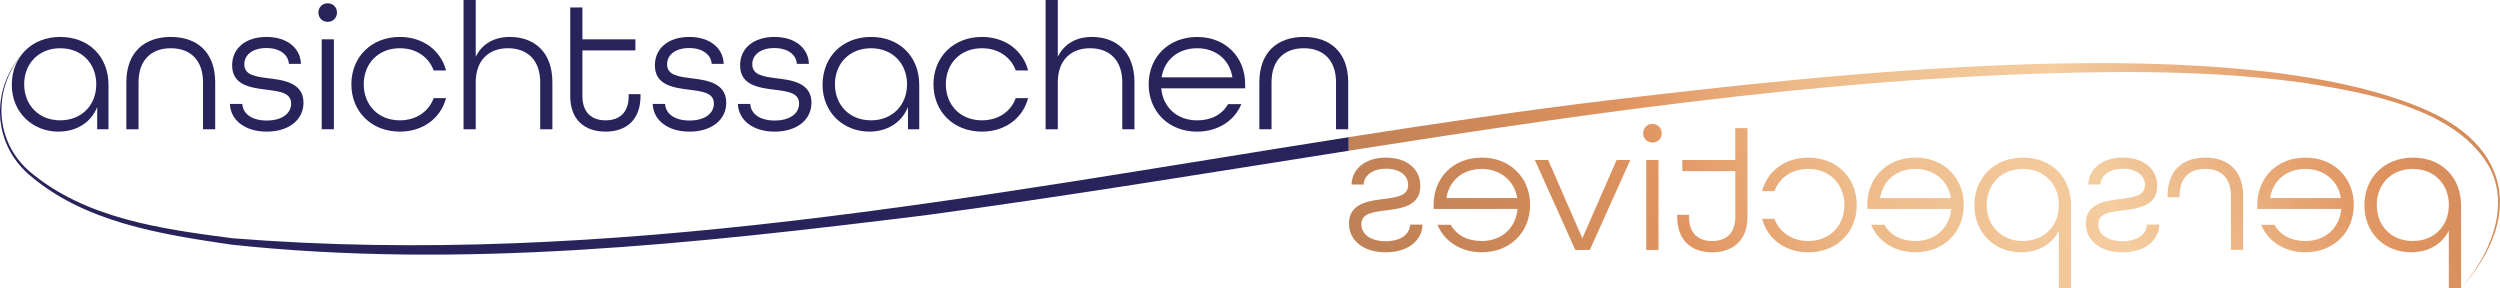
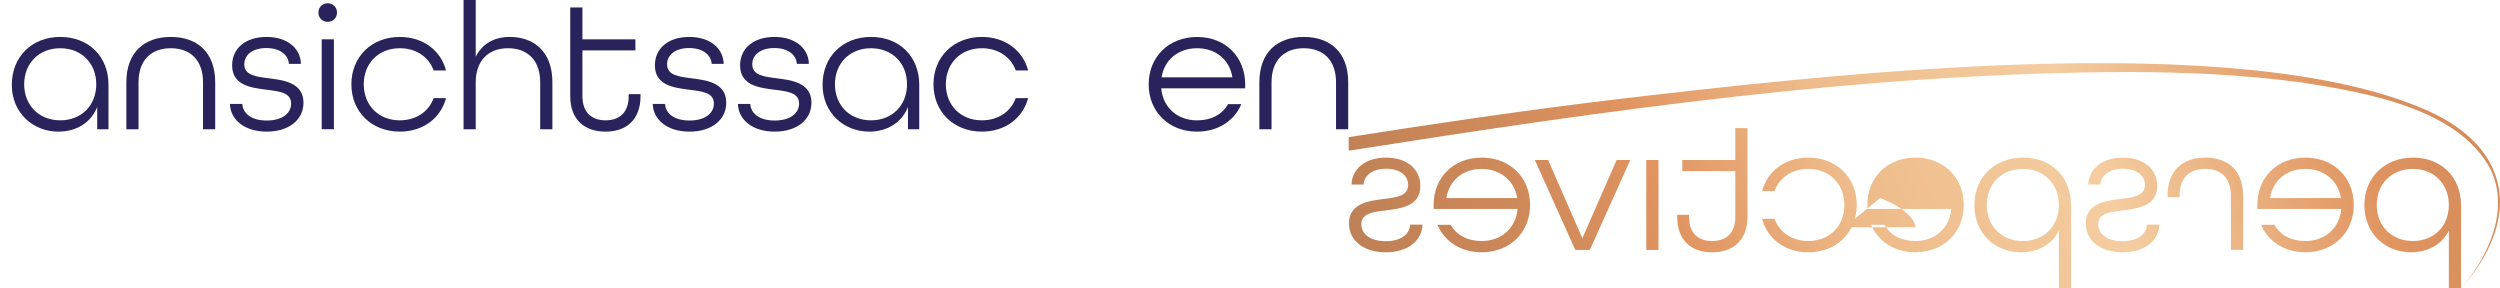
<svg xmlns="http://www.w3.org/2000/svg" xmlns:xlink="http://www.w3.org/1999/xlink" id="Ebene_1" viewBox="0 0 787.84 90.87">
  <defs>
    <style>.cls-1{fill:url(#Unbenannter_Verlauf_45-2);}.cls-2{fill:url(#Unbenannter_Verlauf_45-13);}.cls-3{fill:url(#Unbenannter_Verlauf_45-11);}.cls-4{fill:url(#Unbenannter_Verlauf_45-5);}.cls-5{fill:url(#Unbenannter_Verlauf_45);}.cls-6{fill:url(#Unbenannter_Verlauf_45-4);}.cls-7{fill:#29235c;}.cls-8{fill:url(#Unbenannter_Verlauf_45-9);}.cls-9{fill:url(#Unbenannter_Verlauf_45-12);}.cls-10{fill:url(#Unbenannter_Verlauf_45-8);}.cls-11{fill:url(#Unbenannter_Verlauf_45-10);}.cls-12{fill:url(#Unbenannter_Verlauf_45-6);}.cls-13{fill:url(#Unbenannter_Verlauf_45-3);}.cls-14{fill:url(#Unbenannter_Verlauf_45-7);}.cls-15{fill:url(#Unbenannter_Verlauf_45-14);}</style>
    <linearGradient id="Unbenannter_Verlauf_45" x1="454.92" y1="203.77" x2="877.52" y2="22.53" gradientUnits="userSpaceOnUse">
      <stop offset=".01" stop-color="#a85e2b" stop-opacity=".8" />
      <stop offset=".26" stop-color="#e09460" />
      <stop offset=".38" stop-color="#eebb8a" />
      <stop offset=".54" stop-color="#f4cda0" />
      <stop offset=".71" stop-color="#e09460" />
      <stop offset=".99" stop-color="#a85e2b" stop-opacity=".8" />
    </linearGradient>
    <linearGradient id="Unbenannter_Verlauf_45-2" x1="446.7" y1="184.6" x2="869.29" y2="3.36" xlink:href="#Unbenannter_Verlauf_45" />
    <linearGradient id="Unbenannter_Verlauf_45-3" x1="442.34" y1="174.44" x2="864.94" y2="-6.81" xlink:href="#Unbenannter_Verlauf_45" />
    <linearGradient id="Unbenannter_Verlauf_45-4" x1="437.78" y1="163.79" x2="860.37" y2="-17.45" xlink:href="#Unbenannter_Verlauf_45" />
    <linearGradient id="Unbenannter_Verlauf_45-5" x1="435.83" y1="159.25" x2="858.42" y2="-21.99" xlink:href="#Unbenannter_Verlauf_45" />
    <linearGradient id="Unbenannter_Verlauf_45-6" x1="427.61" y1="140.08" x2="850.2" y2="-41.16" xlink:href="#Unbenannter_Verlauf_45" />
    <linearGradient id="Unbenannter_Verlauf_45-7" x1="422.36" y1="127.85" x2="844.96" y2="-53.39" xlink:href="#Unbenannter_Verlauf_45" />
    <linearGradient id="Unbenannter_Verlauf_45-8" x1="416.77" y1="114.81" x2="839.36" y2="-66.43" xlink:href="#Unbenannter_Verlauf_45" />
    <linearGradient id="Unbenannter_Verlauf_45-9" x1="414.73" y1="110.05" x2="837.32" y2="-71.19" xlink:href="#Unbenannter_Verlauf_45" />
    <linearGradient id="Unbenannter_Verlauf_45-10" x1="406.54" y1="90.97" x2="829.14" y2="-90.28" xlink:href="#Unbenannter_Verlauf_45" />
    <linearGradient id="Unbenannter_Verlauf_45-11" x1="410.32" y1="99.77" x2="832.91" y2="-81.47" xlink:href="#Unbenannter_Verlauf_45" />
    <linearGradient id="Unbenannter_Verlauf_45-12" x1="406.37" y1="90.57" x2="828.97" y2="-90.67" xlink:href="#Unbenannter_Verlauf_45" />
    <linearGradient id="Unbenannter_Verlauf_45-13" x1="401.7" y1="79.67" x2="824.29" y2="-101.57" xlink:href="#Unbenannter_Verlauf_45" />
    <linearGradient id="Unbenannter_Verlauf_45-14" x1="427.98" y1="140.94" x2="850.57" y2="-40.3" xlink:href="#Unbenannter_Verlauf_45" />
  </defs>
  <g>
    <path class="cls-7" d="m18.41,41.48c5.51,0,10.21-2.7,12.22-7.75v7h3.56v-14c0-8.95-6.26-15.09-15.21-15.09S3.72,17.9,3.72,26.74s6.71,14.75,14.69,14.75Zm.57-26.28c6.77,0,11.36,4.82,11.36,11.36s-4.59,11.36-11.36,11.36-11.36-4.82-11.36-11.36,4.59-11.36,11.36-11.36Z" />
    <path class="cls-7" d="m43.66,25.93c0-7,4.02-10.73,10.16-10.73s10.16,3.73,10.16,10.73v14.8h3.84v-14.8c0-9.41-5.62-14.29-14-14.29s-14,4.88-14,14.29v14.8h3.84v-14.8Z" />
    <path class="cls-7" d="m84.05,37.98c-4.76,0-7.52-2.18-7.69-5.22h-3.9c.17,4.99,4.59,8.72,11.59,8.72s11.59-3.73,11.59-9.12c0-6.43-6.54-7.12-10.96-7.69-4.02-.52-7.69-.92-7.69-4.42,0-2.93,2.58-5.11,6.94-5.11s6.94,2.18,7.11,4.99h3.79c-.11-4.82-4.19-8.49-10.84-8.49s-10.84,3.61-10.84,8.95c0,6.25,5.8,7.06,10.9,7.69,4.07.52,7.69.92,7.69,4.36,0,3.04-2.75,5.34-7.69,5.34Z" />
    <path class="cls-7" d="m103.27,6.89c1.66,0,2.93-1.26,2.93-2.93s-1.26-2.93-2.93-2.93-2.93,1.26-2.93,2.93,1.26,2.93,2.93,2.93Z" />
    <rect class="cls-7" x="101.38" y="12.39" width="3.84" height="28.34" />
    <path class="cls-7" d="m125.99,41.48c7.34,0,12.91-4.25,14.57-10.56h-3.9c-1.55,4.25-5.51,7-10.67,7-6.77,0-11.36-4.82-11.36-11.36s4.59-11.36,11.36-11.36c5.17,0,9.12,2.75,10.67,7h3.9c-1.66-6.31-7.23-10.56-14.57-10.56-8.95,0-15.26,6.31-15.26,14.92s6.31,14.92,15.26,14.92Z" />
    <path class="cls-7" d="m149.92,25.93c0-6.89,4.07-10.73,10.16-10.73s10.16,3.73,10.16,10.73v14.8h3.84v-14.8c0-9.7-5.85-14.29-13.43-14.29-4.93,0-8.72,2.18-10.73,6.25V0h-3.84v40.74h3.84v-14.8Z" />
    <path class="cls-7" d="m190.83,41.48c6.54,0,11.02-3.73,11.02-11.19v-.63h-3.73v.63c0,5.22-2.93,7.63-7.29,7.63s-7.29-2.47-7.29-7.63v-14.4h16.7v-3.5h-16.7V2.35h-3.84v27.94c0,7.46,4.53,11.19,11.13,11.19Z" />
    <path class="cls-7" d="m217.28,37.98c-4.76,0-7.52-2.18-7.69-5.22h-3.9c.17,4.99,4.59,8.72,11.59,8.72s11.59-3.73,11.59-9.12c0-6.43-6.54-7.12-10.96-7.69-4.02-.52-7.69-.92-7.69-4.42,0-2.93,2.58-5.11,6.94-5.11s6.94,2.18,7.11,4.99h3.79c-.12-4.82-4.19-8.49-10.84-8.49s-10.84,3.61-10.84,8.95c0,6.25,5.8,7.06,10.9,7.69,4.07.52,7.69.92,7.69,4.36,0,3.04-2.76,5.34-7.69,5.34Z" />
    <path class="cls-7" d="m244.13,37.98c-4.76,0-7.52-2.18-7.69-5.22h-3.9c.17,4.99,4.59,8.72,11.59,8.72s11.59-3.73,11.59-9.12c0-6.43-6.54-7.12-10.96-7.69-4.02-.52-7.69-.92-7.69-4.42,0-2.93,2.58-5.11,6.94-5.11s6.94,2.18,7.11,4.99h3.79c-.12-4.82-4.19-8.49-10.84-8.49s-10.84,3.61-10.84,8.95c0,6.25,5.8,7.06,10.9,7.69,4.07.52,7.69.92,7.69,4.36,0,3.04-2.76,5.34-7.69,5.34Z" />
    <path class="cls-7" d="m273.91,41.48c5.51,0,10.21-2.7,12.22-7.75v7h3.56v-14c0-8.95-6.25-15.09-15.21-15.09s-15.26,6.25-15.26,15.09,6.71,14.75,14.69,14.75Zm.57-26.28c6.77,0,11.36,4.82,11.36,11.36s-4.59,11.36-11.36,11.36-11.36-4.82-11.36-11.36,4.59-11.36,11.36-11.36Z" />
    <path class="cls-7" d="m309.43,41.48c7.34,0,12.91-4.25,14.57-10.56h-3.9c-1.55,4.25-5.51,7-10.67,7-6.77,0-11.36-4.82-11.36-11.36s4.59-11.36,11.36-11.36c5.17,0,9.12,2.75,10.67,7h3.9c-1.66-6.31-7.23-10.56-14.57-10.56-8.95,0-15.26,6.31-15.26,14.92s6.31,14.92,15.26,14.92Z" />
-     <path class="cls-7" d="m333.35,25.93c0-6.89,4.07-10.73,10.16-10.73s10.16,3.73,10.16,10.73v14.8h3.84v-14.8c0-9.7-5.85-14.29-13.43-14.29-4.93,0-8.72,2.18-10.73,6.25V0h-3.84v40.74h3.84v-14.8Z" />
    <path class="cls-7" d="m377.25,41.48c6.6,0,11.76-3.44,13.94-8.66h-4.19c-1.84,3.27-5.28,5.11-9.75,5.11-6.37,0-10.79-4.19-11.3-10.1h26.45v-1.26c0-8.61-6.2-14.92-15.15-14.92s-15.26,6.31-15.26,14.92,6.31,14.92,15.26,14.92Zm0-26.28c5.74,0,10.21,3.44,11.13,9.18h-22.32c.86-5.57,5.28-9.18,11.19-9.18Z" />
    <path class="cls-7" d="m400.71,25.93c0-7,4.02-10.73,10.16-10.73s10.16,3.73,10.16,10.73v14.8h3.84v-14.8c0-9.41-5.62-14.29-14-14.29s-14,4.88-14,14.29v14.8h3.84v-14.8Z" />
-     <path class="cls-7" d="m73.01,75.05c-22.04-2.89-46.14-6.14-63.64-20.98C-1.7,44.57-2.29,28.58,6.63,17.46c-9.48,11.21-8.82,27.39,2.15,37.25,17.47,15.35,41.73,19.07,64,22.37,72.78,7.85,146.22-.3,218.53-9.21,44.62-6,89.15-13.35,133.72-20.36v-4.27c-116.78,18.34-233.72,41.33-352.01,31.82Z" />
  </g>
  <g>
    <path class="cls-5" d="m760.42,49.67c-9.01,0-15.32,6.31-15.32,15.03s6.37,14.8,14.69,14.8c5.39,0,9.81-2.52,11.93-6.83v18.19h3.85v-26.11c0-9.12-6.37-15.09-15.15-15.09Zm-.06,26.28c-6.77,0-11.36-4.82-11.36-11.36s4.59-11.36,11.36-11.36,11.36,4.82,11.36,11.36-4.53,11.36-11.36,11.36Z" />
    <path class="cls-1" d="m726.51,49.67c-8.95,0-15.15,6.31-15.15,14.92v1.26h26.45c-.52,5.91-4.93,10.1-11.3,10.1-4.48,0-7.92-1.84-9.76-5.11h-4.19c2.18,5.22,7.34,8.66,13.94,8.66,8.95,0,15.26-6.31,15.26-14.92s-6.31-14.92-15.26-14.92Zm-11.13,12.74c.92-5.74,5.39-9.18,11.13-9.18s10.33,3.62,11.19,9.18h-22.32Z" />
    <path class="cls-13" d="m694.95,49.67c-7.06,0-11.88,3.96-11.88,12.16v.34h3.79v-.4c0-5.91,3.27-8.55,8.09-8.55s8.09,2.64,8.09,8.55v16.98h3.85v-16.98c0-8.15-4.88-12.11-11.94-12.11Z" />
    <path class="cls-6" d="m668.9,76.01c-4.93,0-7.69-2.29-7.69-5.34,0-3.44,3.61-3.84,7.69-4.36,5.11-.63,10.9-1.43,10.9-7.69,0-5.34-4.19-8.95-10.84-8.95s-10.73,3.67-10.85,8.49h3.79c.17-2.81,2.75-4.99,7.11-4.99s6.94,2.18,6.94,5.11c0,3.5-3.67,3.9-7.69,4.42-4.42.57-10.96,1.26-10.96,7.69,0,5.39,4.53,9.12,11.59,9.12s11.42-3.73,11.59-8.72h-3.9c-.17,3.04-2.93,5.22-7.69,5.22Z" />
    <path class="cls-4" d="m637.52,49.67c-9.01,0-15.32,6.31-15.32,15.03s6.37,14.8,14.69,14.8c5.4,0,9.81-2.52,11.94-6.83v18.19h3.84v-26.11c0-9.12-6.37-15.09-15.15-15.09Zm-.06,26.28c-6.77,0-11.36-4.82-11.36-11.36s4.59-11.36,11.36-11.36,11.36,4.82,11.36,11.36-4.53,11.36-11.36,11.36Z" />
-     <path class="cls-12" d="m603.61,49.67c-8.95,0-15.15,6.31-15.15,14.92v1.26h26.45c-.52,5.91-4.93,10.1-11.3,10.1-4.48,0-7.92-1.84-9.76-5.11h-4.19c2.18,5.22,7.34,8.66,13.94,8.66,8.95,0,15.26-6.31,15.26-14.92s-6.31-14.92-15.26-14.92Zm-11.13,12.74c.92-5.74,5.4-9.18,11.13-9.18s10.33,3.62,11.19,9.18h-22.32Z" />
+     <path class="cls-12" d="m603.61,49.67c-8.95,0-15.15,6.31-15.15,14.92v1.26h26.45c-.52,5.91-4.93,10.1-11.3,10.1-4.48,0-7.92-1.84-9.76-5.11h-4.19c2.18,5.22,7.34,8.66,13.94,8.66,8.95,0,15.26-6.31,15.26-14.92s-6.31-14.92-15.26-14.92Zm-11.13,12.74s10.33,3.62,11.19,9.18h-22.32Z" />
    <path class="cls-14" d="m569.87,49.67c-7.34,0-12.91,4.25-14.57,10.56h3.9c1.55-4.25,5.51-7,10.67-7,6.77,0,11.36,4.82,11.36,11.36s-4.59,11.36-11.36,11.36c-5.16,0-9.12-2.75-10.67-7h-3.9c1.66,6.31,7.23,10.56,14.57,10.56,8.95,0,15.26-6.31,15.26-14.92s-6.31-14.92-15.26-14.92Z" />
    <path class="cls-10" d="m546.86,50.42h-16.7v3.5h16.7v14.4c0,5.16-2.87,7.63-7.29,7.63s-7.29-2.41-7.29-7.63v-.63h-3.73v.63c0,7.46,4.47,11.19,11.02,11.19s11.13-3.73,11.13-11.19v-27.94h-3.85v10.04Z" />
    <rect class="cls-8" x="518.8" y="50.42" width="3.85" height="28.34" />
-     <path class="cls-11" d="m520.75,39.06c-1.66,0-2.93,1.26-2.93,2.93s1.26,2.93,2.93,2.93,2.93-1.26,2.93-2.93-1.26-2.93-2.93-2.93Z" />
    <polygon class="cls-3" points="498.66 75.09 487.88 50.42 483.69 50.42 496.43 78.76 501.02 78.76 513.76 50.42 509.45 50.42 498.66 75.09" />
    <path class="cls-9" d="m466.93,49.67c-8.95,0-15.15,6.31-15.15,14.92v1.26h26.45c-.52,5.91-4.93,10.1-11.3,10.1-4.48,0-7.92-1.84-9.75-5.11h-4.19c2.18,5.22,7.34,8.66,13.94,8.66,8.95,0,15.26-6.31,15.26-14.92s-6.31-14.92-15.26-14.92Zm-11.13,12.74c.92-5.74,5.4-9.18,11.13-9.18s10.33,3.62,11.19,9.18h-22.32Z" />
    <path class="cls-2" d="m436.7,76.01c-4.93,0-7.69-2.29-7.69-5.34,0-3.44,3.61-3.84,7.69-4.36,5.11-.63,10.9-1.43,10.9-7.69,0-5.34-4.19-8.95-10.84-8.95s-10.73,3.67-10.84,8.49h3.79c.17-2.81,2.75-4.99,7.11-4.99s6.94,2.18,6.94,5.11c0,3.5-3.67,3.9-7.69,4.42-4.42.57-10.96,1.26-10.96,7.69,0,5.39,4.53,9.12,11.59,9.12s11.42-3.73,11.59-8.72h-3.9c-.17,3.04-2.93,5.22-7.69,5.22Z" />
    <path class="cls-15" d="m765.43,35.04c-59.89-26.9-191.05-11.36-258.18-3.49-27.41,3.31-54.82,7.36-82.23,11.67v4.27c81.59-12.84,163.32-24.57,246.06-24.8,18.18.07,36.41.87,54.43,3.33,19.85,3.11,49.26,8.04,59.42,27.46,6.02,12.79-.79,27.44-9.37,37.38,18.89-21.23,16.32-43.79-10.13-55.81Z" />
  </g>
</svg>